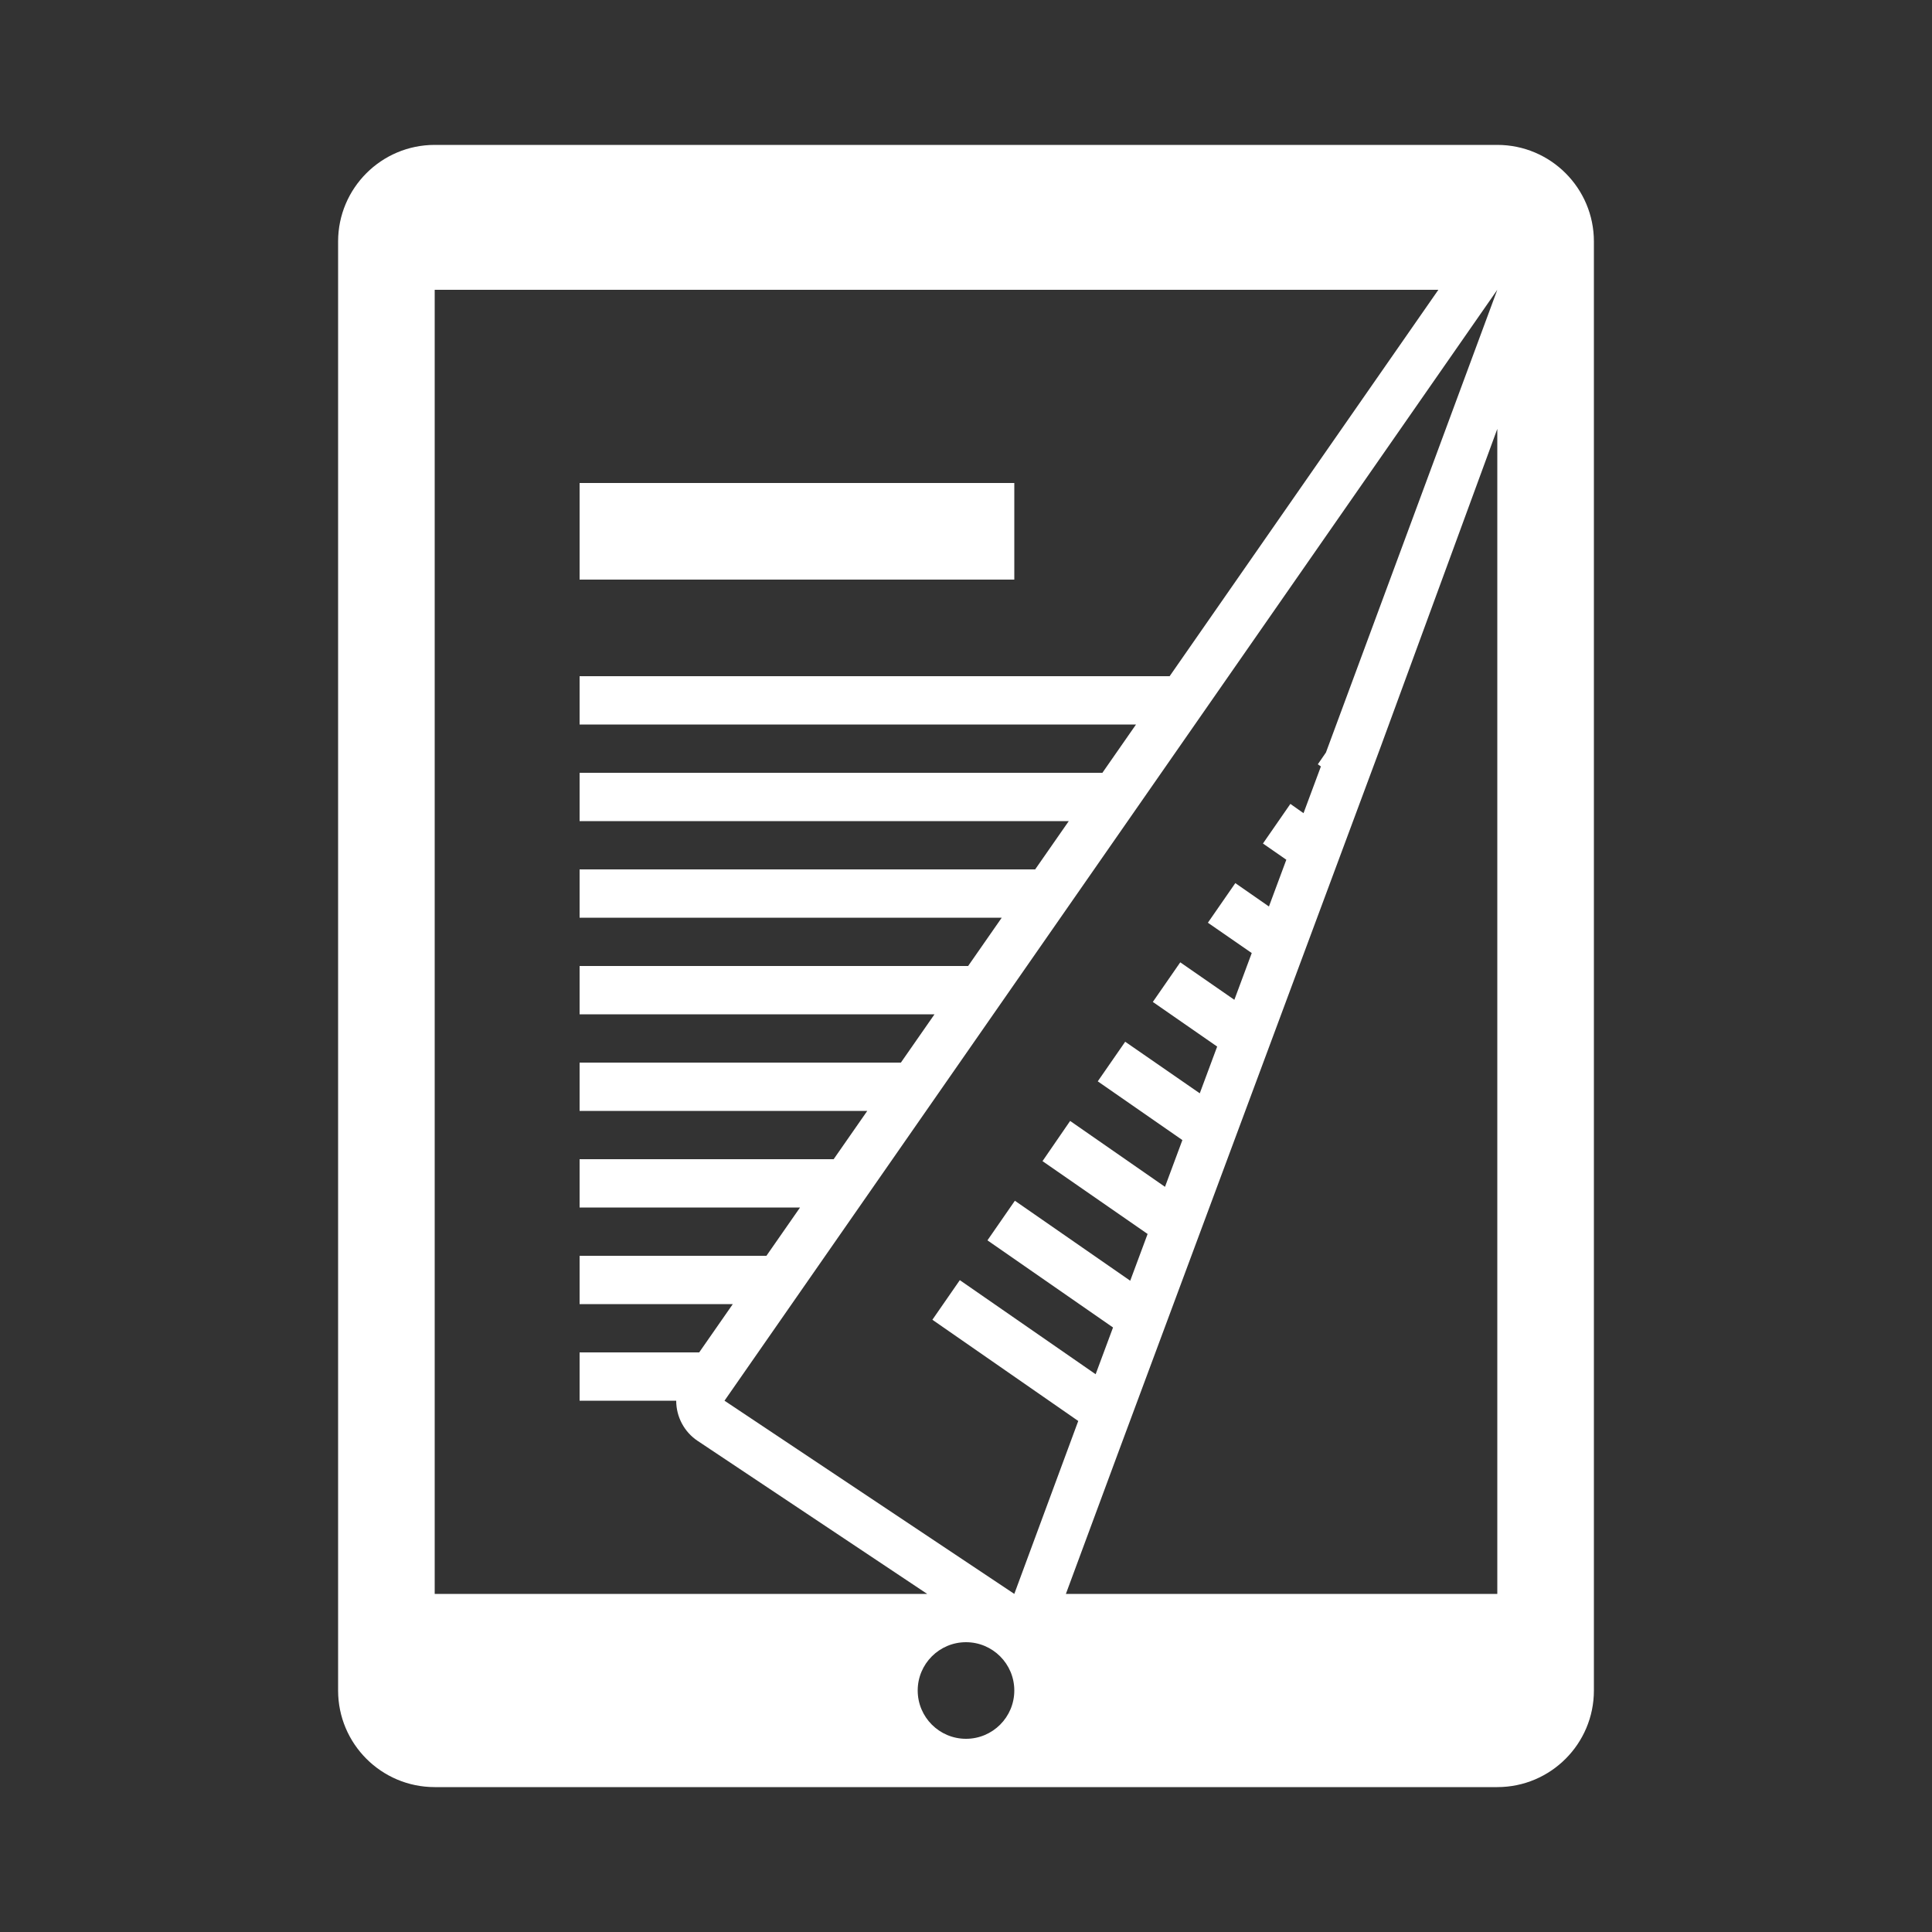
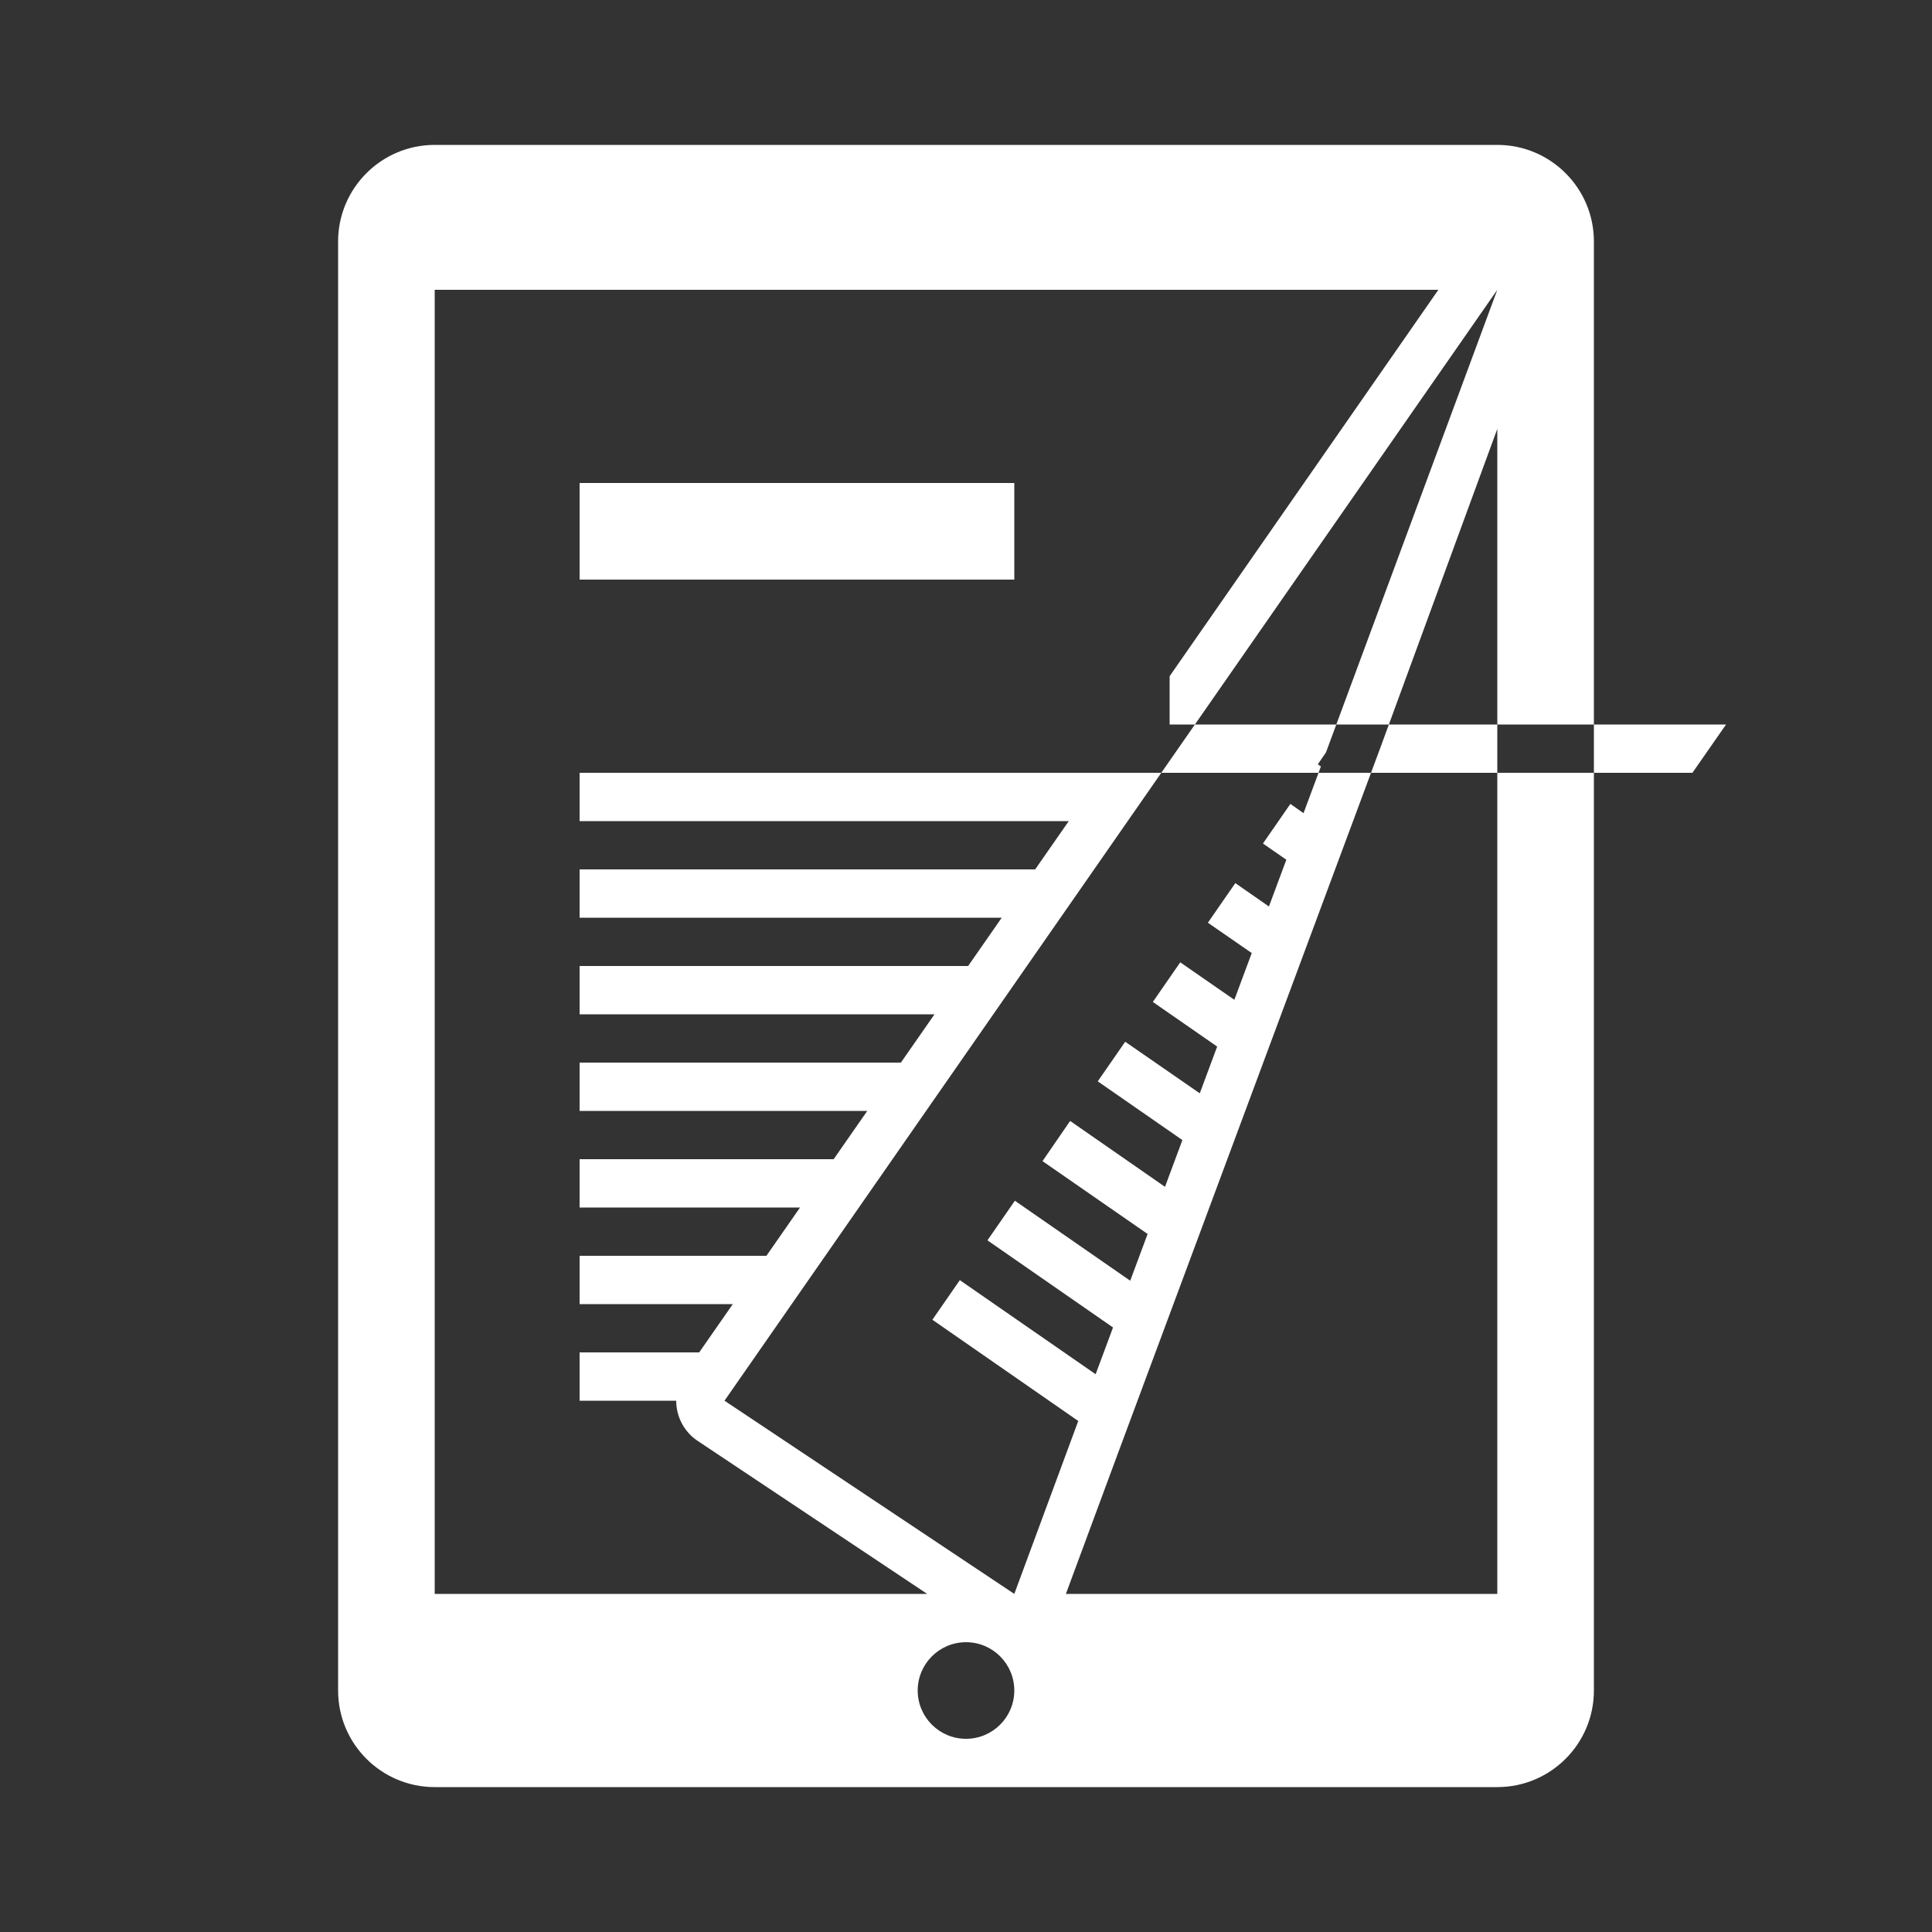
<svg xmlns="http://www.w3.org/2000/svg" version="1.1" id="Layer_1" x="0px" y="0px" viewBox="0 0 1000 1000" style="enable-background:new 0 0 1000 1000;" xml:space="preserve">
  <rect x="0" y="0" width="1000" height="1000" fill="#333333" stroke="none" />
  <style type="text/css"> .st0{fill-rule:evenodd;clip-rule:evenodd;fill:#FFFFFF;} </style>
-   <path id="Digital_reading" class="st0" d="M775,75H225c-27.6,0-50,22.4-50,50v750c0,27.6,22.4,50,50,50h550c27.6,0,50-22.4,50-50 V125C825,97.4,802.6,75,775,75z M775,150l-88.7,239.5l-4.2,6.1l1.6,1.1l-9,24.2l-6.8-4.8l-14.2,20.5l12.1,8.4l-9,24.2l-17.4-12.1 l-14.2,20.5l22.7,15.7l-9,24.2l-28-19.4l-14.2,20.5l33.3,23.1l-9,24.2l-38.6-26.7l-14.2,20.5l43.8,30.4l-9,24.2l-49.1-34.1 L539.6,601l54.4,37.7l-9,24.2l-59.7-41.4L511.1,642l65,45.1l-9,24.2l-70.3-48.7l-14.2,20.5l75.5,52.4L525,825L375,725L775,150 L775,150z M225,150h519.5L605.4,350H300v25h288l-17.4,25H300v25h253.2l-17.4,25H300v25h218.5l-17.4,25H300v25h183.7l-17.4,25H300v25 h148.9l-17.4,25H300v25h114.1l-17.4,25H300v25h79.3l-17.4,25H300v25h50c0,8.4,4.2,16.2,11.1,20.8L479.9,825H225V150z M500,900 c-13.8,0-25-11.2-25-25s11.2-25,25-25s25,11.2,25,25l0,0C525,888.8,513.8,900,500,900z M775,825H551.7l27.7-74.8l9-24.2l9-24.2 l9-24.2l9-24.2l9-24.2l9-24.2l9-24.2l9-24.2l9-24.2l9-24.2l9-24.2l9-24.2l9-24.2l9-24.2l9-24.2L775,222V825z M525,250H300v50h225 V250z" />
+   <path id="Digital_reading" class="st0" d="M775,75H225c-27.6,0-50,22.4-50,50v750c0,27.6,22.4,50,50,50h550c27.6,0,50-22.4,50-50 V125C825,97.4,802.6,75,775,75z M775,150l-88.7,239.5l-4.2,6.1l1.6,1.1l-9,24.2l-6.8-4.8l-14.2,20.5l12.1,8.4l-9,24.2l-17.4-12.1 l-14.2,20.5l22.7,15.7l-9,24.2l-28-19.4l-14.2,20.5l33.3,23.1l-9,24.2l-38.6-26.7l-14.2,20.5l43.8,30.4l-9,24.2l-49.1-34.1 L539.6,601l54.4,37.7l-9,24.2l-59.7-41.4L511.1,642l65,45.1l-9,24.2l-70.3-48.7l-14.2,20.5l75.5,52.4L525,825L375,725L775,150 L775,150z M225,150h519.5L605.4,350v25h288l-17.4,25H300v25h253.2l-17.4,25H300v25h218.5l-17.4,25H300v25h183.7l-17.4,25H300v25 h148.9l-17.4,25H300v25h114.1l-17.4,25H300v25h79.3l-17.4,25H300v25h50c0,8.4,4.2,16.2,11.1,20.8L479.9,825H225V150z M500,900 c-13.8,0-25-11.2-25-25s11.2-25,25-25s25,11.2,25,25l0,0C525,888.8,513.8,900,500,900z M775,825H551.7l27.7-74.8l9-24.2l9-24.2 l9-24.2l9-24.2l9-24.2l9-24.2l9-24.2l9-24.2l9-24.2l9-24.2l9-24.2l9-24.2l9-24.2l9-24.2l9-24.2L775,222V825z M525,250H300v50h225 V250z" />
</svg>